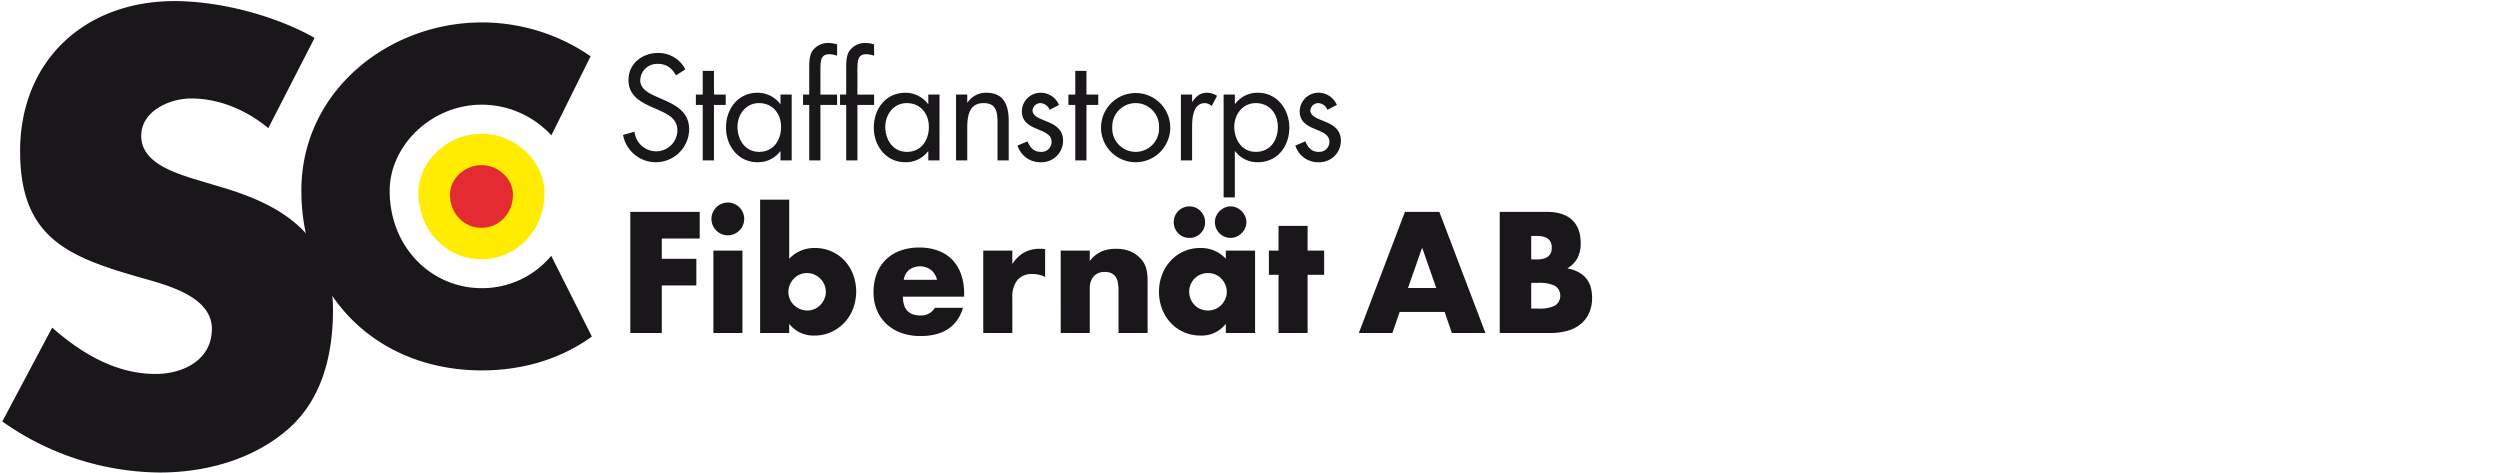
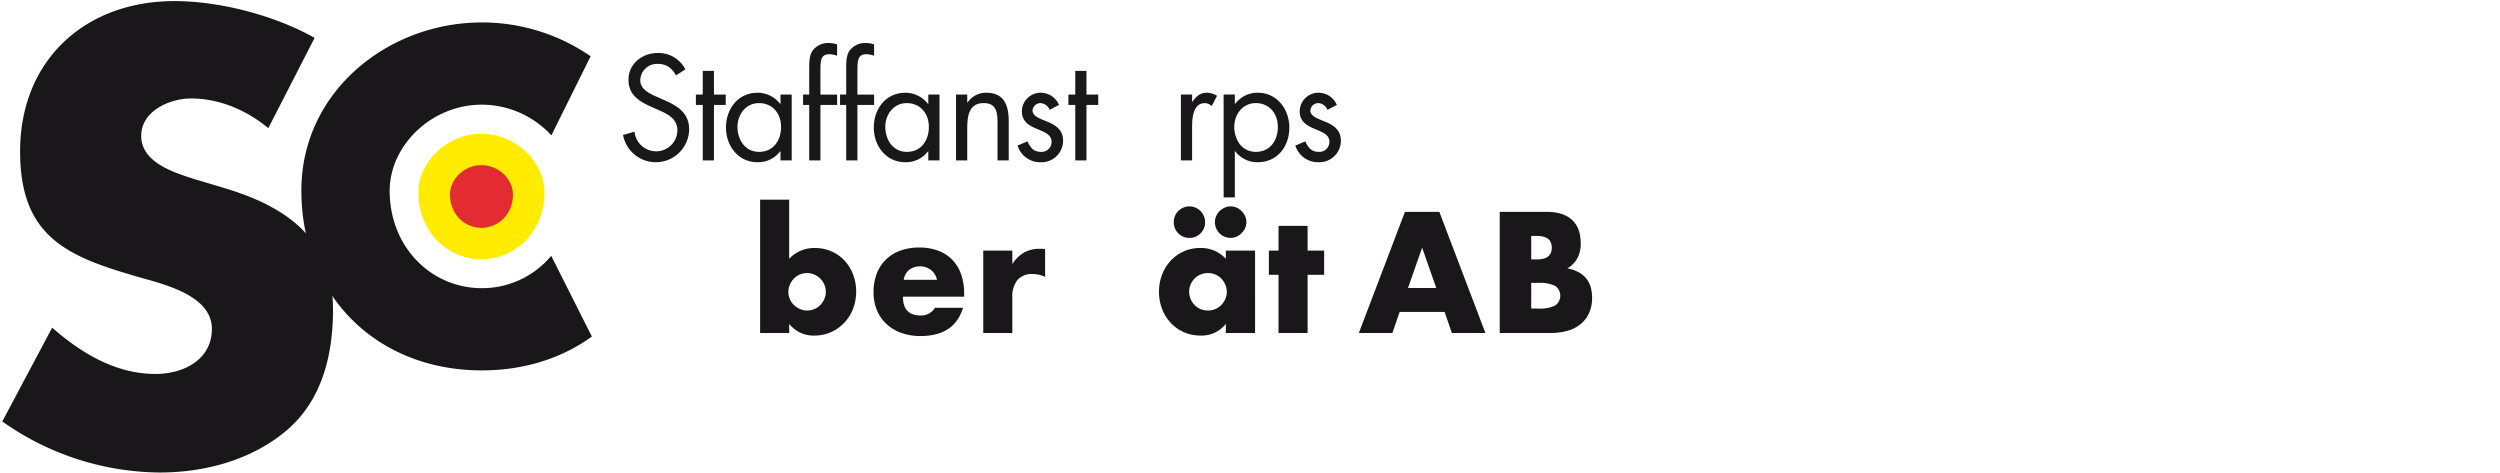
<svg xmlns="http://www.w3.org/2000/svg" viewBox="0 0 803 152">
  <defs>
    <style>.a{fill:none;}.b{fill:#1a171b;}.c{fill:#ffec00;}.d{fill:#e32b31;}</style>
  </defs>
  <title>staffanstorps-stadsnat-logo-04</title>
  <line class="a" y1="152" />
  <line class="a" x1="803" x2="803" y2="152" />
  <path class="b" d="M5.718,48.974" transform="translate(-0 0)" />
  <path class="b" d="M0,135.742" transform="translate(-0 0)" />
-   <path class="b" d="M228.929,72.358a5.356,5.356,0,0,0,2.812,2.812,5.246,5.246,0,0,0,4.076,0,5.353,5.353,0,0,0,2.812-2.812,5.234,5.234,0,0,0,0-4.076,5.344,5.344,0,0,0-2.812-2.812,5.234,5.234,0,0,0-4.076,0,5.347,5.347,0,0,0-2.812,2.812,5.24,5.24,0,0,0,0,4.076Zm.207,8.127v26.471h9.339V80.485Zm-4.386-12.436H202.458v38.906h10.114V91.682H223.666V83.117H212.572v-6.502h12.178Z" transform="translate(-0 0)" />
  <path class="b" d="M244.151,64.128v42.828h9.339v-2.941a9.853,9.853,0,0,0,8.153,3.767,12.683,12.683,0,0,0,5.289-1.109,13.401,13.401,0,0,0,4.257-3.019,13.684,13.684,0,0,0,2.812-4.489,15.626,15.626,0,0,0,.026-10.965,13.82,13.82,0,0,0-2.709-4.438,12.73,12.73,0,0,0-4.18-2.992,12.917,12.917,0,0,0-5.392-1.11,10.946,10.946,0,0,0-8.256,3.458V64.128ZM264.765,96.068a6.685,6.685,0,0,1-1.29,1.909,5.743,5.743,0,0,1-1.883,1.29,5.835,5.835,0,0,1-2.322.465,5.737,5.737,0,0,1-2.348-.49,6.557,6.557,0,0,1-1.935-1.29,5.734,5.734,0,0,1-1.29-1.884,5.832,5.832,0,0,1-.464-2.322,5.742,5.742,0,0,1,.49-2.348,6.561,6.561,0,0,1,1.29-1.935,5.747,5.747,0,0,1,1.883-1.29,5.834,5.834,0,0,1,2.322-.465,5.704,5.704,0,0,1,2.374.49,6.441,6.441,0,0,1,1.909,1.316,6.044,6.044,0,0,1,1.754,4.282A5.448,5.448,0,0,1,264.765,96.068Z" transform="translate(-0 0)" />
  <path class="b" d="M315.822,106.956h9.34V95.604a8.582,8.582,0,0,1,1.625-5.65,6.009,6.009,0,0,1,4.876-1.936,8.875,8.875,0,0,1,4.025.929V80.02a5.751,5.751,0,0,0-1.007-.103h-.8a9.854,9.854,0,0,0-5.057,1.264,10.737,10.737,0,0,0-3.663,3.638V80.485h-9.34Zm-6.14-11.661v-.98a18.503,18.503,0,0,0-.98-6.218,12.676,12.676,0,0,0-2.838-4.67,12.228,12.228,0,0,0-4.541-2.916,17.094,17.094,0,0,0-6.037-1.006,17.465,17.465,0,0,0-6.114,1.006,13.027,13.027,0,0,0-4.618,2.864,12.519,12.519,0,0,0-2.941,4.515,16.345,16.345,0,0,0-1.032,5.96,14.782,14.782,0,0,0,1.084,5.779,12.748,12.748,0,0,0,3.07,4.438,13.708,13.708,0,0,0,4.773,2.864,17.981,17.981,0,0,0,6.14,1.006q10.939,0,13.674-9.082H300.291a5.071,5.071,0,0,1-4.592,2.478q-5.677,0-5.676-6.037Zm-19.401-5.419a5.134,5.134,0,0,1,1.729-3.198,5.921,5.921,0,0,1,7.043.051,5.627,5.627,0,0,1,1.909,3.147Z" transform="translate(-0 0)" />
-   <path class="b" d="M340.692,106.956h9.34V92.817a5.896,5.896,0,0,1,1.264-4.051,4.62,4.62,0,0,1,3.638-1.419,5.191,5.191,0,0,1,1.651.259,3.533,3.533,0,0,1,1.394.877,3.94,3.94,0,0,1,1.006,1.935,14.44,14.44,0,0,1,.284,3.174v13.364h9.34V90.134a15.638,15.638,0,0,0-.413-3.768,7.37,7.37,0,0,0-1.548-2.992A9.538,9.538,0,0,0,363.268,80.82a11.486,11.486,0,0,0-4.773-.902,12.104,12.104,0,0,0-4.592.8,10.211,10.211,0,0,0-3.87,3.121V80.485h-9.34Z" transform="translate(-0 0)" />
  <path class="b" d="M425.315,88.276V80.485H420V72.539h-9.339V80.485h-3.097v7.791h3.097v18.68H420V88.276ZM378.463,74.938a4.855,4.855,0,0,0,3.612,1.471,4.794,4.794,0,0,0,3.56-1.471,4.926,4.926,0,0,0,1.445-3.586,4.866,4.866,0,0,0-.387-1.936,5.316,5.316,0,0,0-1.059-1.6,5.043,5.043,0,0,0-1.6-1.109,4.785,4.785,0,0,0-1.96-.413,5.049,5.049,0,0,0-4.67,3.07,4.849,4.849,0,0,0-.388,1.936A4.986,4.986,0,0,0,378.463,74.938Zm12.151-1.626a5.034,5.034,0,0,0,4.67,3.097,4.602,4.602,0,0,0,1.936-.413,5.466,5.466,0,0,0,2.709-2.709,4.749,4.749,0,0,0,0-3.87,5.466,5.466,0,0,0-2.709-2.709,4.739,4.739,0,0,0-3.87,0,5.696,5.696,0,0,0-1.6,1.084,5.012,5.012,0,0,0-1.109,1.6,4.638,4.638,0,0,0-.413,1.909A5.182,5.182,0,0,0,390.614,73.312Zm3.122,9.805a10.782,10.782,0,0,0-8.204-3.458,12.744,12.744,0,0,0-5.367,1.11,12.88,12.88,0,0,0-4.179,3.019,13.846,13.846,0,0,0-2.735,4.463,14.928,14.928,0,0,0-.98,5.393,15.341,15.341,0,0,0,1.007,5.624,13.669,13.669,0,0,0,2.812,4.489,12.79,12.79,0,0,0,4.231,2.967,13.147,13.147,0,0,0,5.314,1.058,9.799,9.799,0,0,0,8.102-3.767v2.941h9.392V80.485h-9.392Zm-11.301,8.229a6.357,6.357,0,0,1,1.265-1.883,5.677,5.677,0,0,1,1.909-1.29,6.149,6.149,0,0,1,2.399-.465,6.023,6.023,0,0,1,2.348.465,5.687,5.687,0,0,1,1.909,1.29,6.58,6.58,0,0,1,1.29,1.935,5.758,5.758,0,0,1,.49,2.348,5.577,5.577,0,0,1-.49,2.322,6.665,6.665,0,0,1-1.29,1.909,5.673,5.673,0,0,1-1.909,1.29,6.023,6.023,0,0,1-2.348.465,6.149,6.149,0,0,1-2.399-.465,5.663,5.663,0,0,1-1.909-1.29,6.166,6.166,0,0,1-1.729-4.334A5.653,5.653,0,0,1,382.436,91.346Z" transform="translate(-0 0)" />
  <path class="b" d="M466.336,106.956h10.785L462.312,68.049h-11.043L436.46,106.956h10.784l2.322-6.76h14.448ZM452.249,92.507l4.541-12.951,4.541,12.951Z" transform="translate(-0 0)" />
  <path class="b" d="M481.713,106.956H497.967A19.864,19.864,0,0,0,503.54,106.233a11.456,11.456,0,0,0,4.205-2.167,9.85,9.85,0,0,0,2.684-3.561,11.687,11.687,0,0,0,.954-4.851,12.807,12.807,0,0,0-.412-3.302,7.834,7.834,0,0,0-1.368-2.787,8.015,8.015,0,0,0-2.477-2.089,12.2,12.2,0,0,0-3.689-1.265,8.899,8.899,0,0,0,3.226-3.276,10.097,10.097,0,0,0,1.058-4.877q0-4.849-2.786-7.43-2.788-2.58-8.153-2.58H481.713Zm10.114-31.166h1.857q4.746,0,4.747,3.767,0,3.768-4.747,3.767h-1.857Zm0,15.066h2.219a11.293,11.293,0,0,1,5.469.98,3.826,3.826,0,0,1,0,6.296,11.282,11.282,0,0,1-5.469.98h-2.219Z" transform="translate(-0 0)" />
  <path class="b" d="M217.127,24.21c-1.35-2.34-2.97-3.69-5.85-3.69a5.384,5.384,0,0,0-5.625,5.265c0,2.925,3.015,4.275,5.31,5.311l2.25.989c4.41,1.936,8.145,4.14,8.145,9.54a10.709,10.709,0,0,1-21.239,1.71l3.69-1.035a6.99,6.99,0,0,0,6.795,6.3,6.821,6.821,0,0,0,6.975-6.615c0-3.959-3.105-5.31-6.255-6.749l-2.07-.9c-3.96-1.8-7.38-3.824-7.38-8.685,0-5.265,4.455-8.64,9.495-8.64a9.736,9.736,0,0,1,8.775,5.265Z" transform="translate(-0 0)" />
  <polygon class="b" points="229.322 51.523 225.723 51.523 225.723 33.704 223.518 33.704 223.518 30.374 225.723 30.374 225.723 22.769 229.322 22.769 229.322 30.374 233.102 30.374 233.102 33.704 229.322 33.704 229.322 51.523" />
  <path class="b" d="M254.296,51.523h-3.6v-2.925h-.09a8.891,8.891,0,0,1-7.29,3.51c-6.21,0-10.125-5.265-10.125-11.114,0-6.03,3.825-11.205,10.169-11.205a9.144,9.144,0,0,1,7.245,3.601h.09V30.374h3.6Zm-17.415-10.8c0,4.14,2.43,8.055,6.93,8.055,4.635,0,7.065-3.734,7.065-8.01,0-4.229-2.655-7.649-7.11-7.649C239.582,33.119,236.882,36.763,236.882,40.723Z" transform="translate(-0 0)" />
  <path class="b" d="M263.522,51.523h-3.6V33.704h-1.98V30.374h1.98V21.96c0-1.755,0-3.96.945-5.49a6.135,6.135,0,0,1,5.445-2.654,8.562,8.562,0,0,1,2.565.449v3.646a7.294,7.294,0,0,0-2.43-.495c-2.925,0-2.925,2.069-2.925,5.805v7.154h5.355v3.33h-5.355Z" transform="translate(-0 0)" />
  <path class="b" d="M275.401,51.523h-3.6V33.704h-1.98V30.374h1.98V21.96c0-1.755,0-3.96.945-5.49a6.135,6.135,0,0,1,5.445-2.654,8.562,8.562,0,0,1,2.565.449v3.646a7.294,7.294,0,0,0-2.43-.495c-2.925,0-2.925,2.069-2.925,5.805v7.154h5.355v3.33h-5.355Z" transform="translate(-0 0)" />
  <path class="b" d="M301.771,51.523h-3.6v-2.925h-.09A8.891,8.891,0,0,1,290.791,52.108c-6.21,0-10.125-5.265-10.125-11.114,0-6.03,3.825-11.205,10.169-11.205a9.144,9.144,0,0,1,7.245,3.601h.09V30.374h3.6ZM284.356,40.723c0,4.14,2.43,8.055,6.93,8.055,4.635,0,7.064-3.734,7.064-8.01,0-4.229-2.655-7.649-7.11-7.649C287.056,33.119,284.356,36.763,284.356,40.723Z" transform="translate(-0 0)" />
  <path class="b" d="M310.681,32.939h.09a7.095,7.095,0,0,1,6.03-3.15c5.85,0,7.199,4.23,7.199,9.18V51.523h-3.6V39.598c0-3.42-.27-6.479-4.455-6.479-4.95,0-5.265,4.59-5.265,8.37V51.523h-3.6V30.374h3.6Z" transform="translate(-0 0)" />
  <path class="b" d="M337.141,35.279a3.377,3.377,0,0,0-2.88-2.16,2.565,2.565,0,0,0-2.61,2.34c0,1.935,2.43,2.655,4.905,3.69,2.475,1.034,4.905,2.52,4.905,6.074a6.919,6.919,0,0,1-7.155,6.885,7.604,7.604,0,0,1-7.47-5.354l3.195-1.351c.899,1.98,1.935,3.375,4.319,3.375a3.217,3.217,0,0,0,3.42-3.239c0-4.726-9.54-3.105-9.54-9.765a6.028,6.028,0,0,1,6.3-5.985,6.387,6.387,0,0,1,5.625,3.915Z" transform="translate(-0 0)" />
  <polygon class="b" points="348.976 51.523 345.376 51.523 345.376 33.704 343.171 33.704 343.171 30.374 345.376 30.374 345.376 22.769 348.976 22.769 348.976 30.374 352.756 30.374 352.756 33.704 348.976 33.704 348.976 51.523" />
-   <path class="b" d="M353.654,40.994A11.115,11.115,0,1,1,364.77,52.108,11.101,11.101,0,0,1,353.654,40.994Zm3.601-.045a7.521,7.521,0,1,0,15.029,0,7.521,7.521,0,1,0-15.029,0Z" transform="translate(-0 0)" />
  <path class="b" d="M382.904,32.669h.09c1.26-1.665,2.34-2.88,4.68-2.88a6.365,6.365,0,0,1,3.24.99l-1.709,3.285a3.513,3.513,0,0,0-2.16-.945c-3.961,0-4.141,5.085-4.141,7.83V51.523h-3.6V30.374h3.6Z" transform="translate(-0 0)" />
  <path class="b" d="M396.629,33.389h.09a8.913,8.913,0,0,1,7.29-3.601c6.21,0,10.125,5.355,10.125,11.205,0,6.029-3.825,11.114-10.17,11.114a8.913,8.913,0,0,1-7.245-3.555h-.09V63.403H393.029V30.374h3.6Zm-.18,7.334c0,4.14,2.43,8.055,6.93,8.055,4.635,0,7.064-3.734,7.064-8.01,0-4.229-2.654-7.649-7.109-7.649C399.149,33.119,396.449,36.763,396.449,40.723Z" transform="translate(-0 0)" />
  <path class="b" d="M426.375,35.279a3.38,3.38,0,0,0-2.881-2.16,2.564,2.564,0,0,0-2.609,2.34c0,1.935,2.43,2.655,4.904,3.69,2.475,1.034,4.905,2.52,4.905,6.074a6.919,6.919,0,0,1-7.155,6.885,7.603,7.603,0,0,1-7.469-5.354l3.194-1.351c.899,1.98,1.935,3.375,4.319,3.375a3.216,3.216,0,0,0,3.42-3.239c0-4.726-9.539-3.105-9.539-9.765a6.027,6.027,0,0,1,6.3-5.985,6.386,6.386,0,0,1,5.624,3.915Z" transform="translate(-0 0)" />
  <path class="b" d="M86.172,41.166c-6.864-5.725-15.638-9.537-24.791-9.537-6.865,0-16.021,4.003-16.021,12.017,0,8.387,10.11,11.629,16.594,13.729L71.489,60.233c20.024,5.911,35.47,16.021,35.47,39.283,0,14.306-3.433,28.99-14.875,38.711-11.251,9.545-26.315,13.546-40.812,13.546A88.695,88.695,0,0,1,.738,135.372l16.017-30.131c9.347,8.199,20.406,14.873,33.182,14.873,8.775,0,18.118-4.386,18.118-14.493,0-10.492-14.684-14.111-22.694-16.401C21.905,82.546,6.456,76.444,6.456,48.602,6.456,19.422,27.245.35,56.043.35c14.492,0,32.227,4.577,45.006,11.822Z" transform="translate(-0 0)" />
  <path class="b" d="M190.108,108.098c-9.578,6.941-21.69,10.873-35.336,10.873-33.642,0-57.97-23.906-57.97-57.826,0-31.693,27.801-53.939,57.97-53.939A61.472,61.472,0,0,1,189.709,18.075L177.099,43.479a30.44,30.44,0,0,0-22.326-9.859c-16.267,0-29.61,13.206-29.61,27.664,0,18.072,13.344,31.275,29.61,31.275a28.909,28.909,0,0,0,22.28-10.389Z" transform="translate(-0 0)" />
  <path class="c" d="M134.395,61.88c0,12.355,9.129,21.383,20.243,21.383,11.125,0,20.251-9.027,20.251-21.383,0-9.887-9.126-18.918-20.251-18.918C143.524,42.962,134.395,51.993,134.395,61.88Z" transform="translate(-0 0)" />
  <path class="d" d="M144.526,62.495c0,6.176,4.567,10.688,10.112,10.688,5.57,0,10.132-4.513,10.132-10.688,0-4.938-4.562-9.451-10.132-9.451C149.093,53.044,144.526,57.556,144.526,62.495Z" transform="translate(-0 0)" />
</svg>